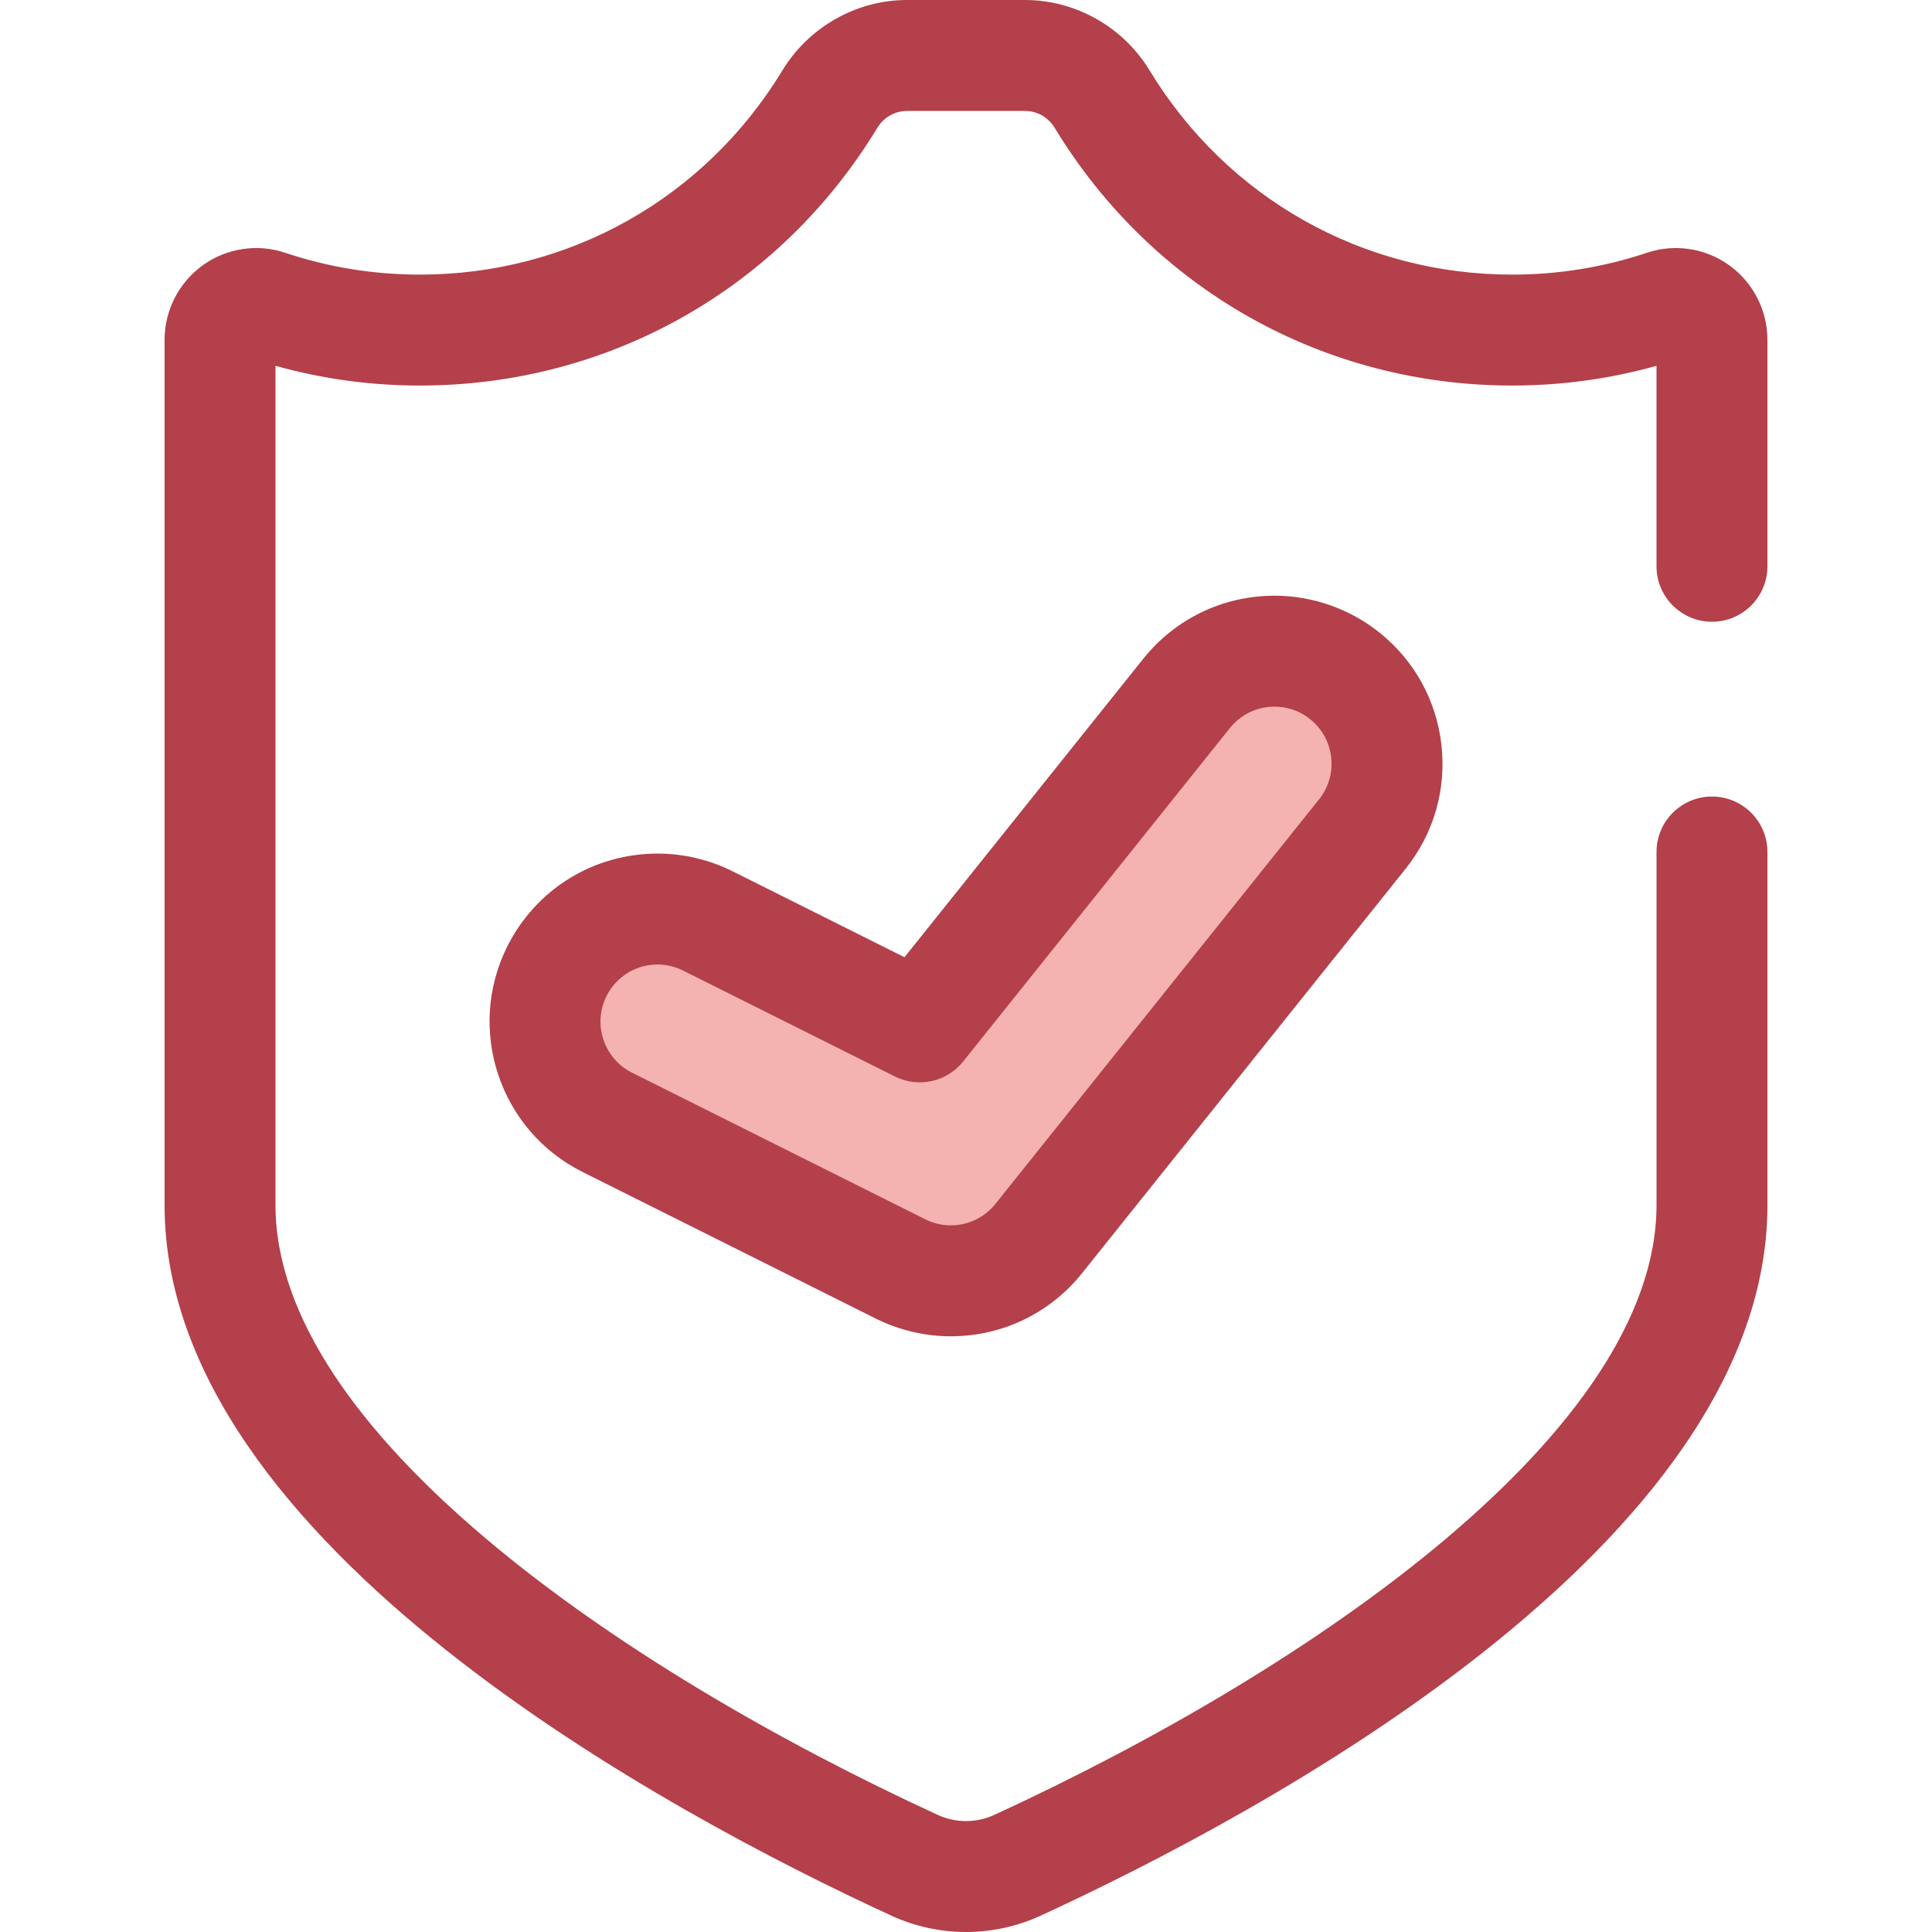
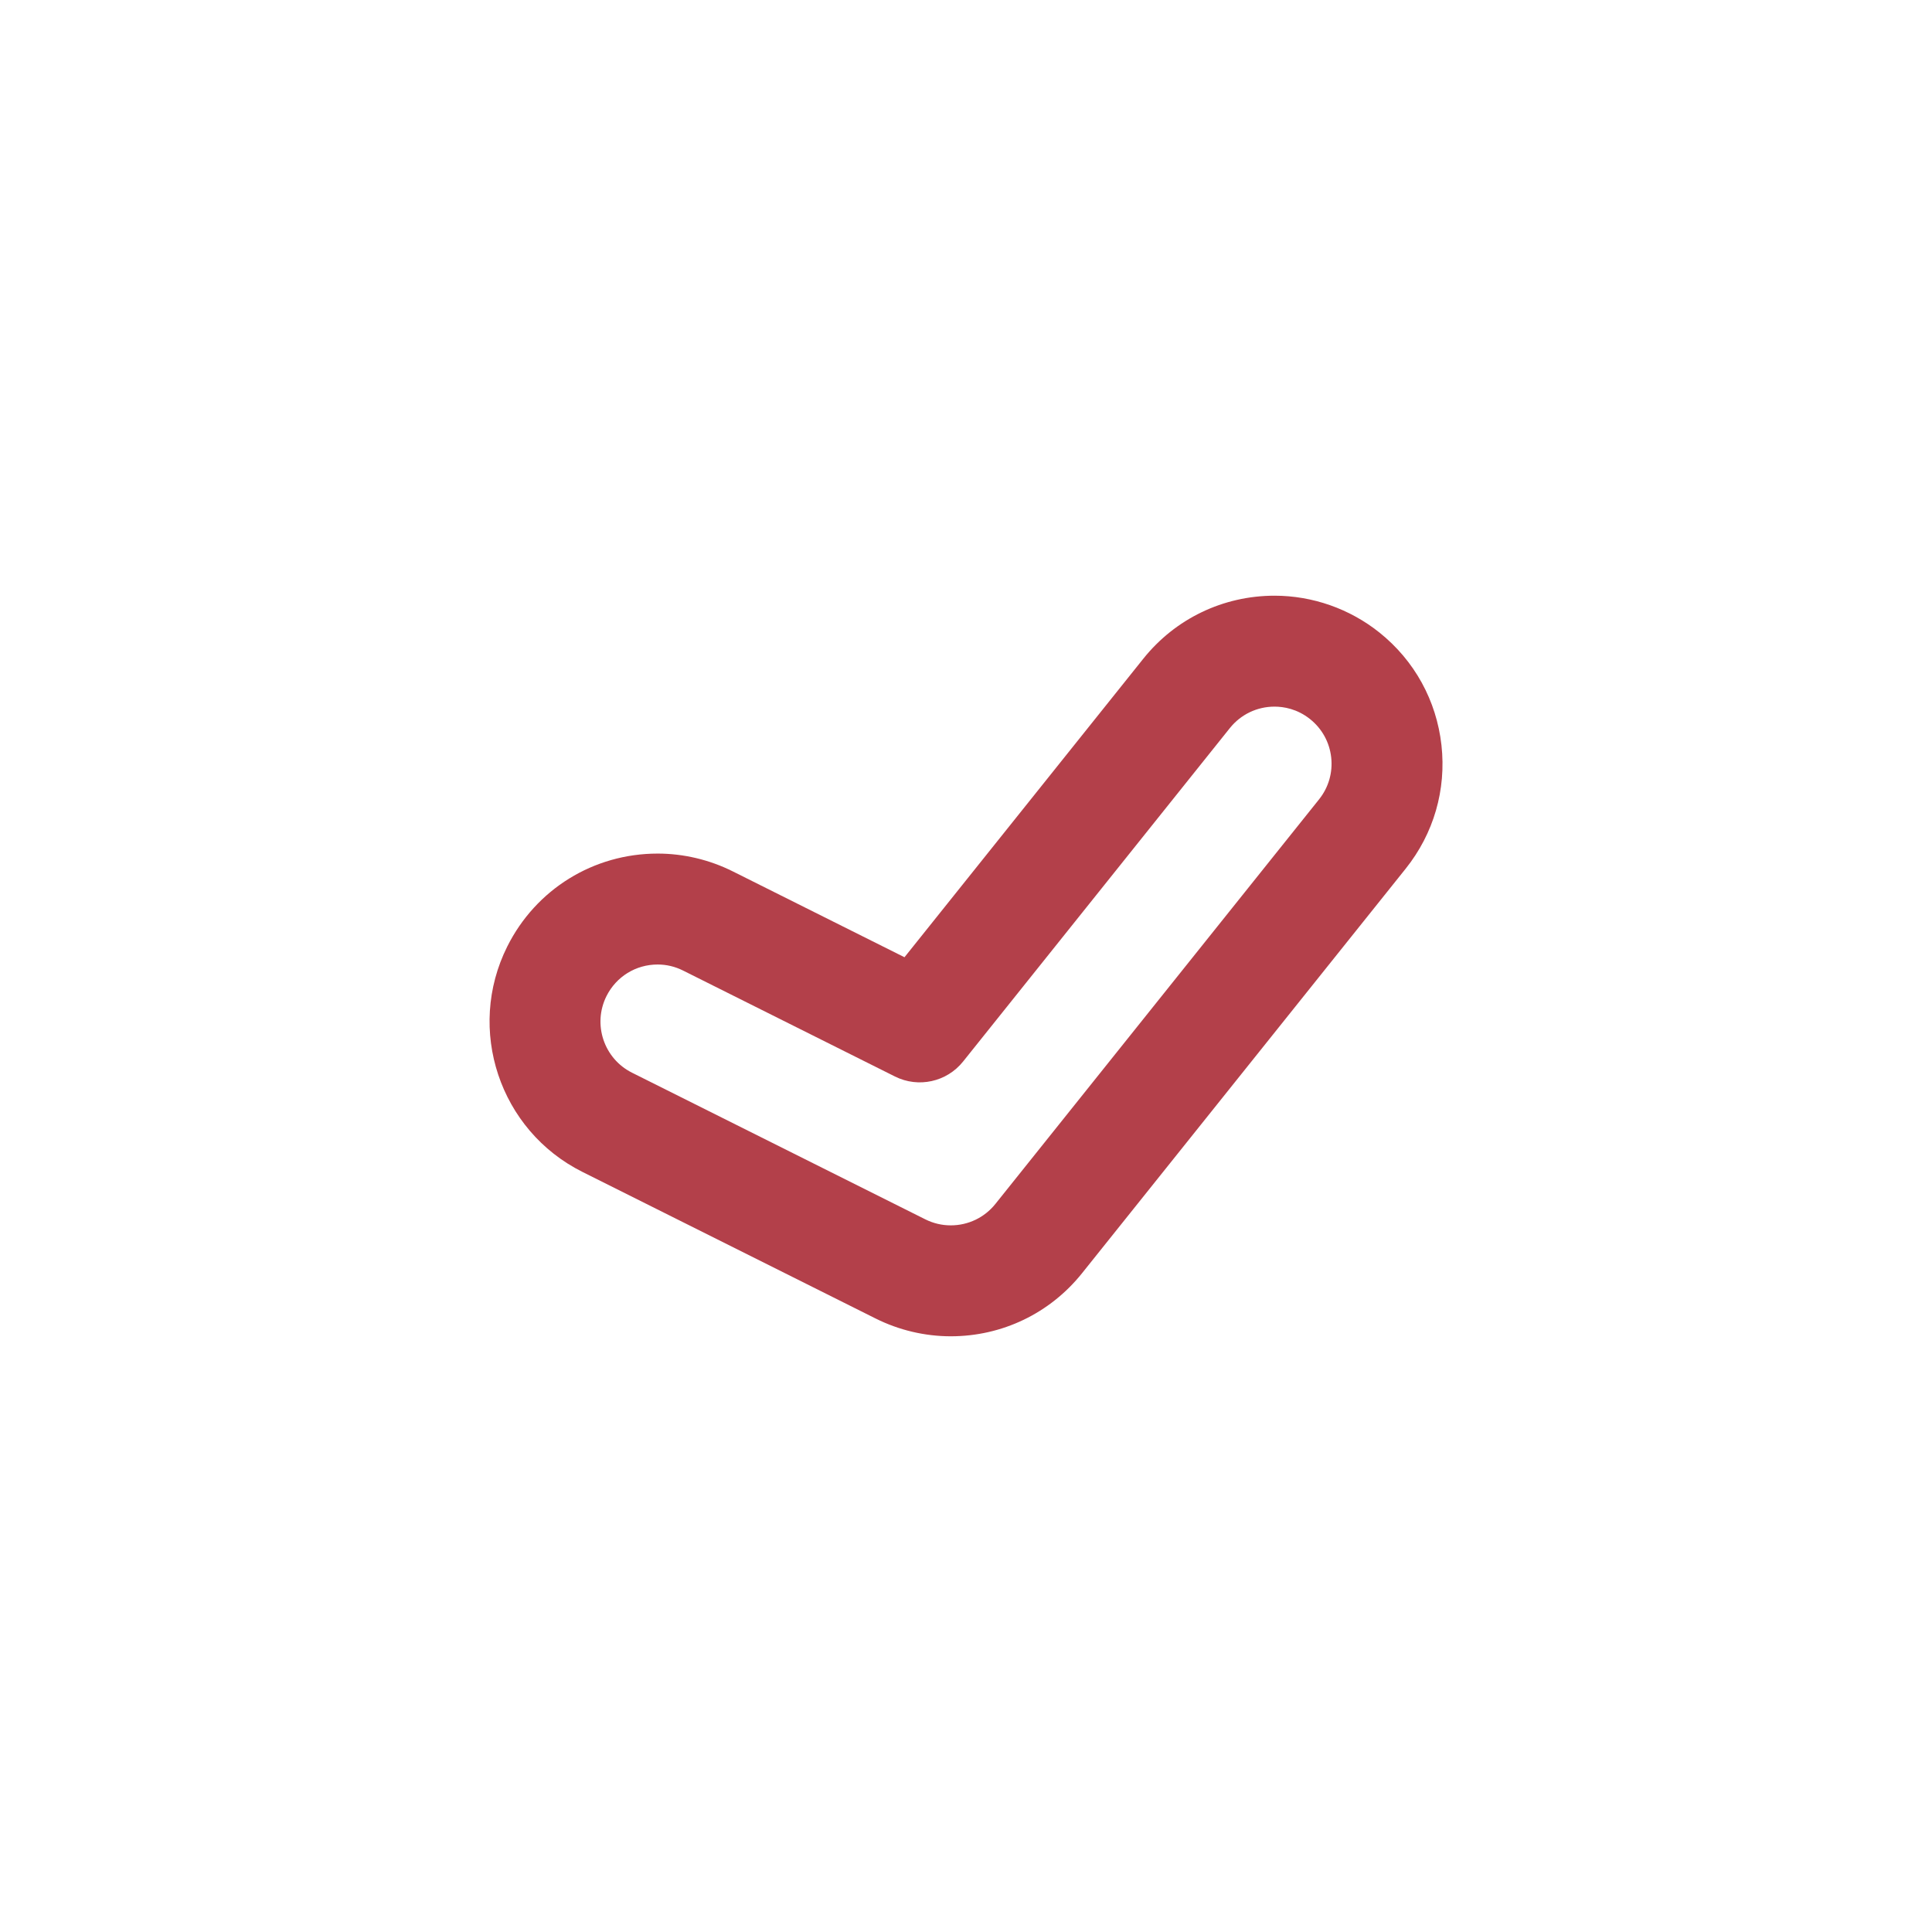
<svg xmlns="http://www.w3.org/2000/svg" version="1.1" id="Layer_1" x="0px" y="0px" viewBox="0 0 512 512" style="enable-background:new 0 0 512 512;" xml:space="preserve">
-   <path style="fill:#B3404A;" d="M256.001,512c-6.752,0-13.505-1.446-19.795-4.34c-57.908-26.642-192.593-98.32-192.593-188.28V90.063  c0-7.814,3.789-15.207,10.137-19.773c6.303-4.534,14.448-5.773,21.79-3.313c11.481,3.848,23.499,5.798,35.724,5.798  c39.581,0,75.503-20.236,96.095-54.132C214.345,7.143,226.985,0,240.347,0h31.306c13.364,0,26.004,7.143,32.99,18.645  c20.591,33.895,56.513,54.132,96.095,54.132c12.223,0,24.243-1.95,35.725-5.798c7.342-2.46,15.486-1.221,21.787,3.313  c6.348,4.567,10.137,11.96,10.137,19.773v60.005c0,8.118-6.582,14.698-14.698,14.698s-14.698-6.58-14.698-14.698V96.943  c-12.41,3.472-25.246,5.23-38.253,5.23c-49.937,0-95.253-25.52-121.22-68.266c-1.715-2.824-4.656-4.509-7.866-4.509h-31.306  c-3.21,0-6.151,1.686-7.866,4.511c-25.967,42.745-71.283,68.266-121.219,68.266c-13.011,0-25.845-1.756-38.255-5.23v222.436  c0,59.601,90.648,122.544,175.483,161.574c4.772,2.194,10.25,2.196,15.02,0c84.833-39.03,175.483-101.971,175.483-161.574v-93.592  c0-8.118,6.582-14.698,14.698-14.698s14.698,6.58,14.698,14.698v93.592c0,89.96-134.685,161.637-192.591,188.279  C269.507,510.552,262.753,512,256.001,512z" />
-   <path style="fill:#F4B2B0;" d="M238.641,336.281l-77.721-38.86c-14.735-7.367-20.707-25.284-13.34-40.019l0,0  c7.367-14.735,25.284-20.707,40.019-13.34l56.151,28.076l70.703-88.377c10.292-12.864,29.063-14.949,41.926-4.658l0,0  c12.864,10.292,14.949,29.061,4.658,41.925l-85.765,107.207C266.485,339.219,251.221,342.571,238.641,336.281z" />
  <path style="fill:#B3404A;" d="M251.966,354.13c-6.866,0-13.747-1.626-19.9-4.703l-77.719-38.859  c-21.959-10.98-30.893-37.779-19.913-59.739c7.595-15.188,22.863-24.621,39.85-24.621c6.854,0,13.731,1.627,19.89,4.708  l45.525,22.763l63.28-79.1c8.497-10.621,21.176-16.712,34.788-16.712c10.059,0,19.932,3.466,27.797,9.76  c9.286,7.43,15.124,18.032,16.438,29.852c1.314,11.82-2.055,23.445-9.485,32.733l-85.767,107.207  C278.252,348.039,265.574,354.13,251.966,354.13z M174.283,255.604c-5.781,0-10.975,3.209-13.558,8.371  c-3.73,7.462-0.695,16.568,6.767,20.3l77.719,38.859c2.122,1.061,4.395,1.599,6.752,1.599c4.628,0,8.941-2.071,11.828-5.679  l85.767-107.208c2.525-3.156,3.669-7.105,3.223-11.122c-0.447-4.017-2.43-7.62-5.587-10.143c-3.426-2.741-7.02-3.317-9.433-3.317  c-4.631,0-8.945,2.071-11.833,5.679l-70.703,88.377c-4.329,5.413-11.85,7.065-18.051,3.964l-56.151-28.076  C178.899,256.145,176.629,255.604,174.283,255.604z" />
  <g>
</g>
  <g>
</g>
  <g>
</g>
  <g>
</g>
  <g>
</g>
  <g>
</g>
  <g>
</g>
  <g>
</g>
  <g>
</g>
  <g>
</g>
  <g>
</g>
  <g>
</g>
  <g>
</g>
  <g>
</g>
  <g>
</g>
</svg>